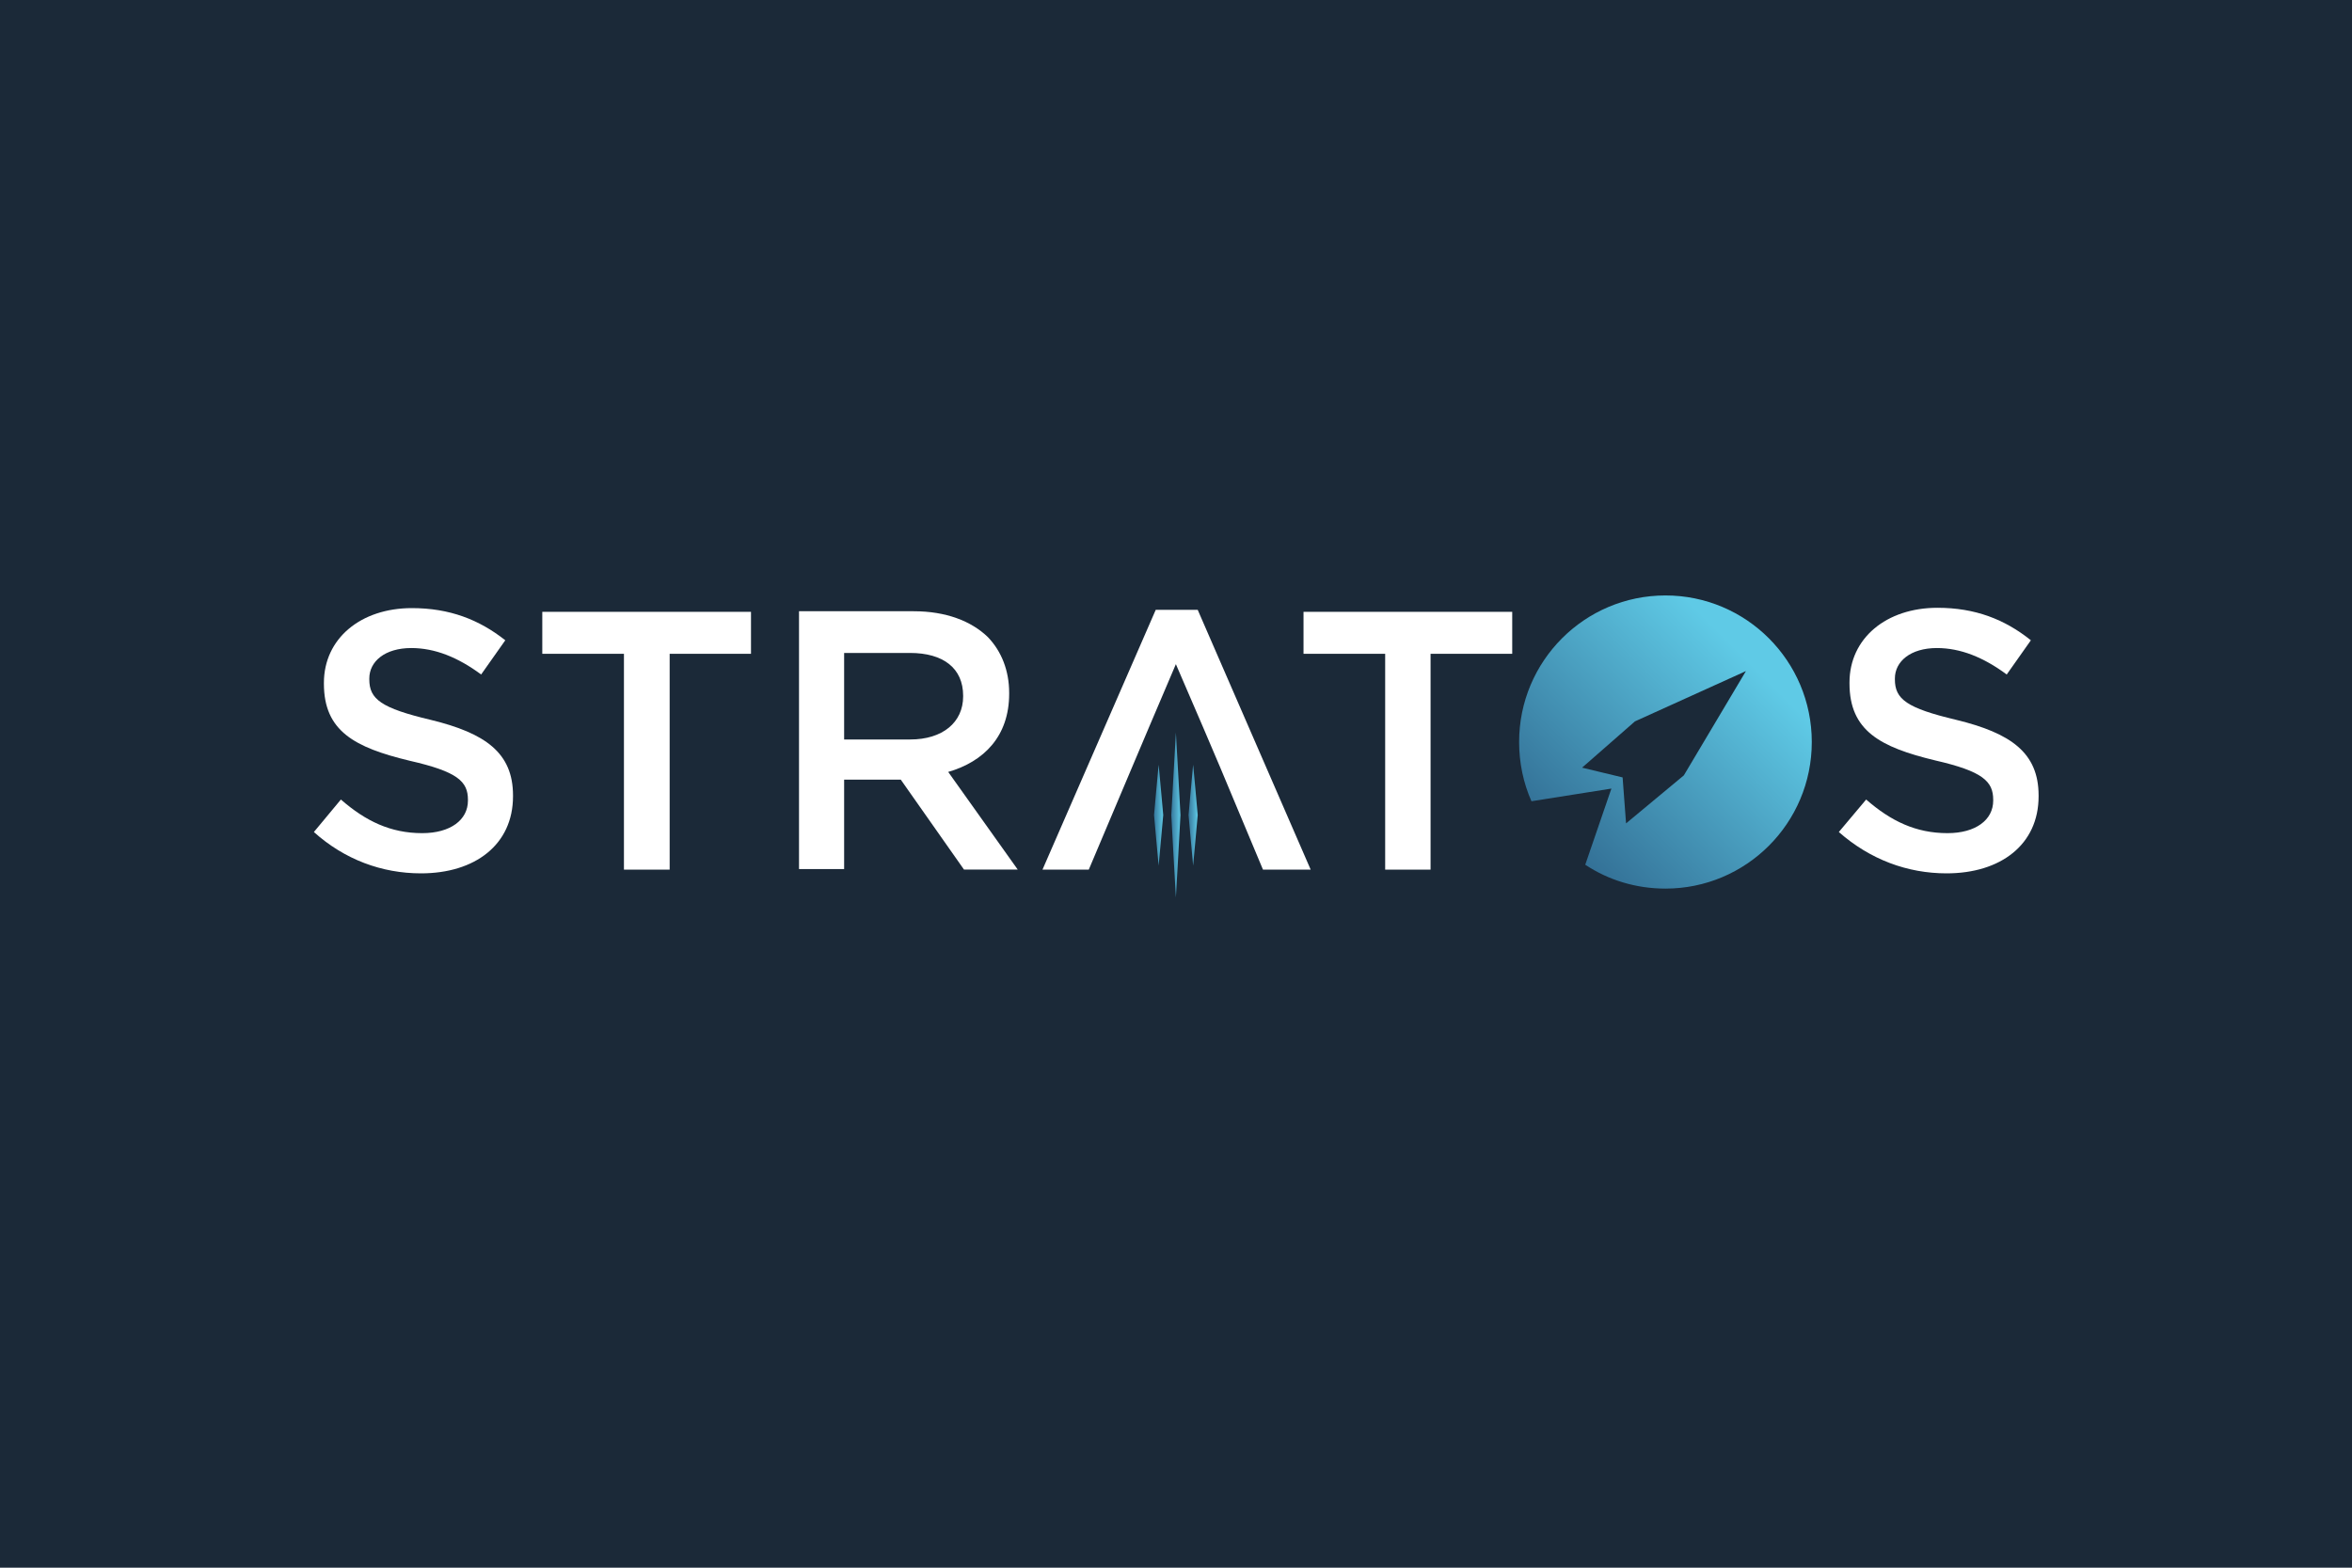
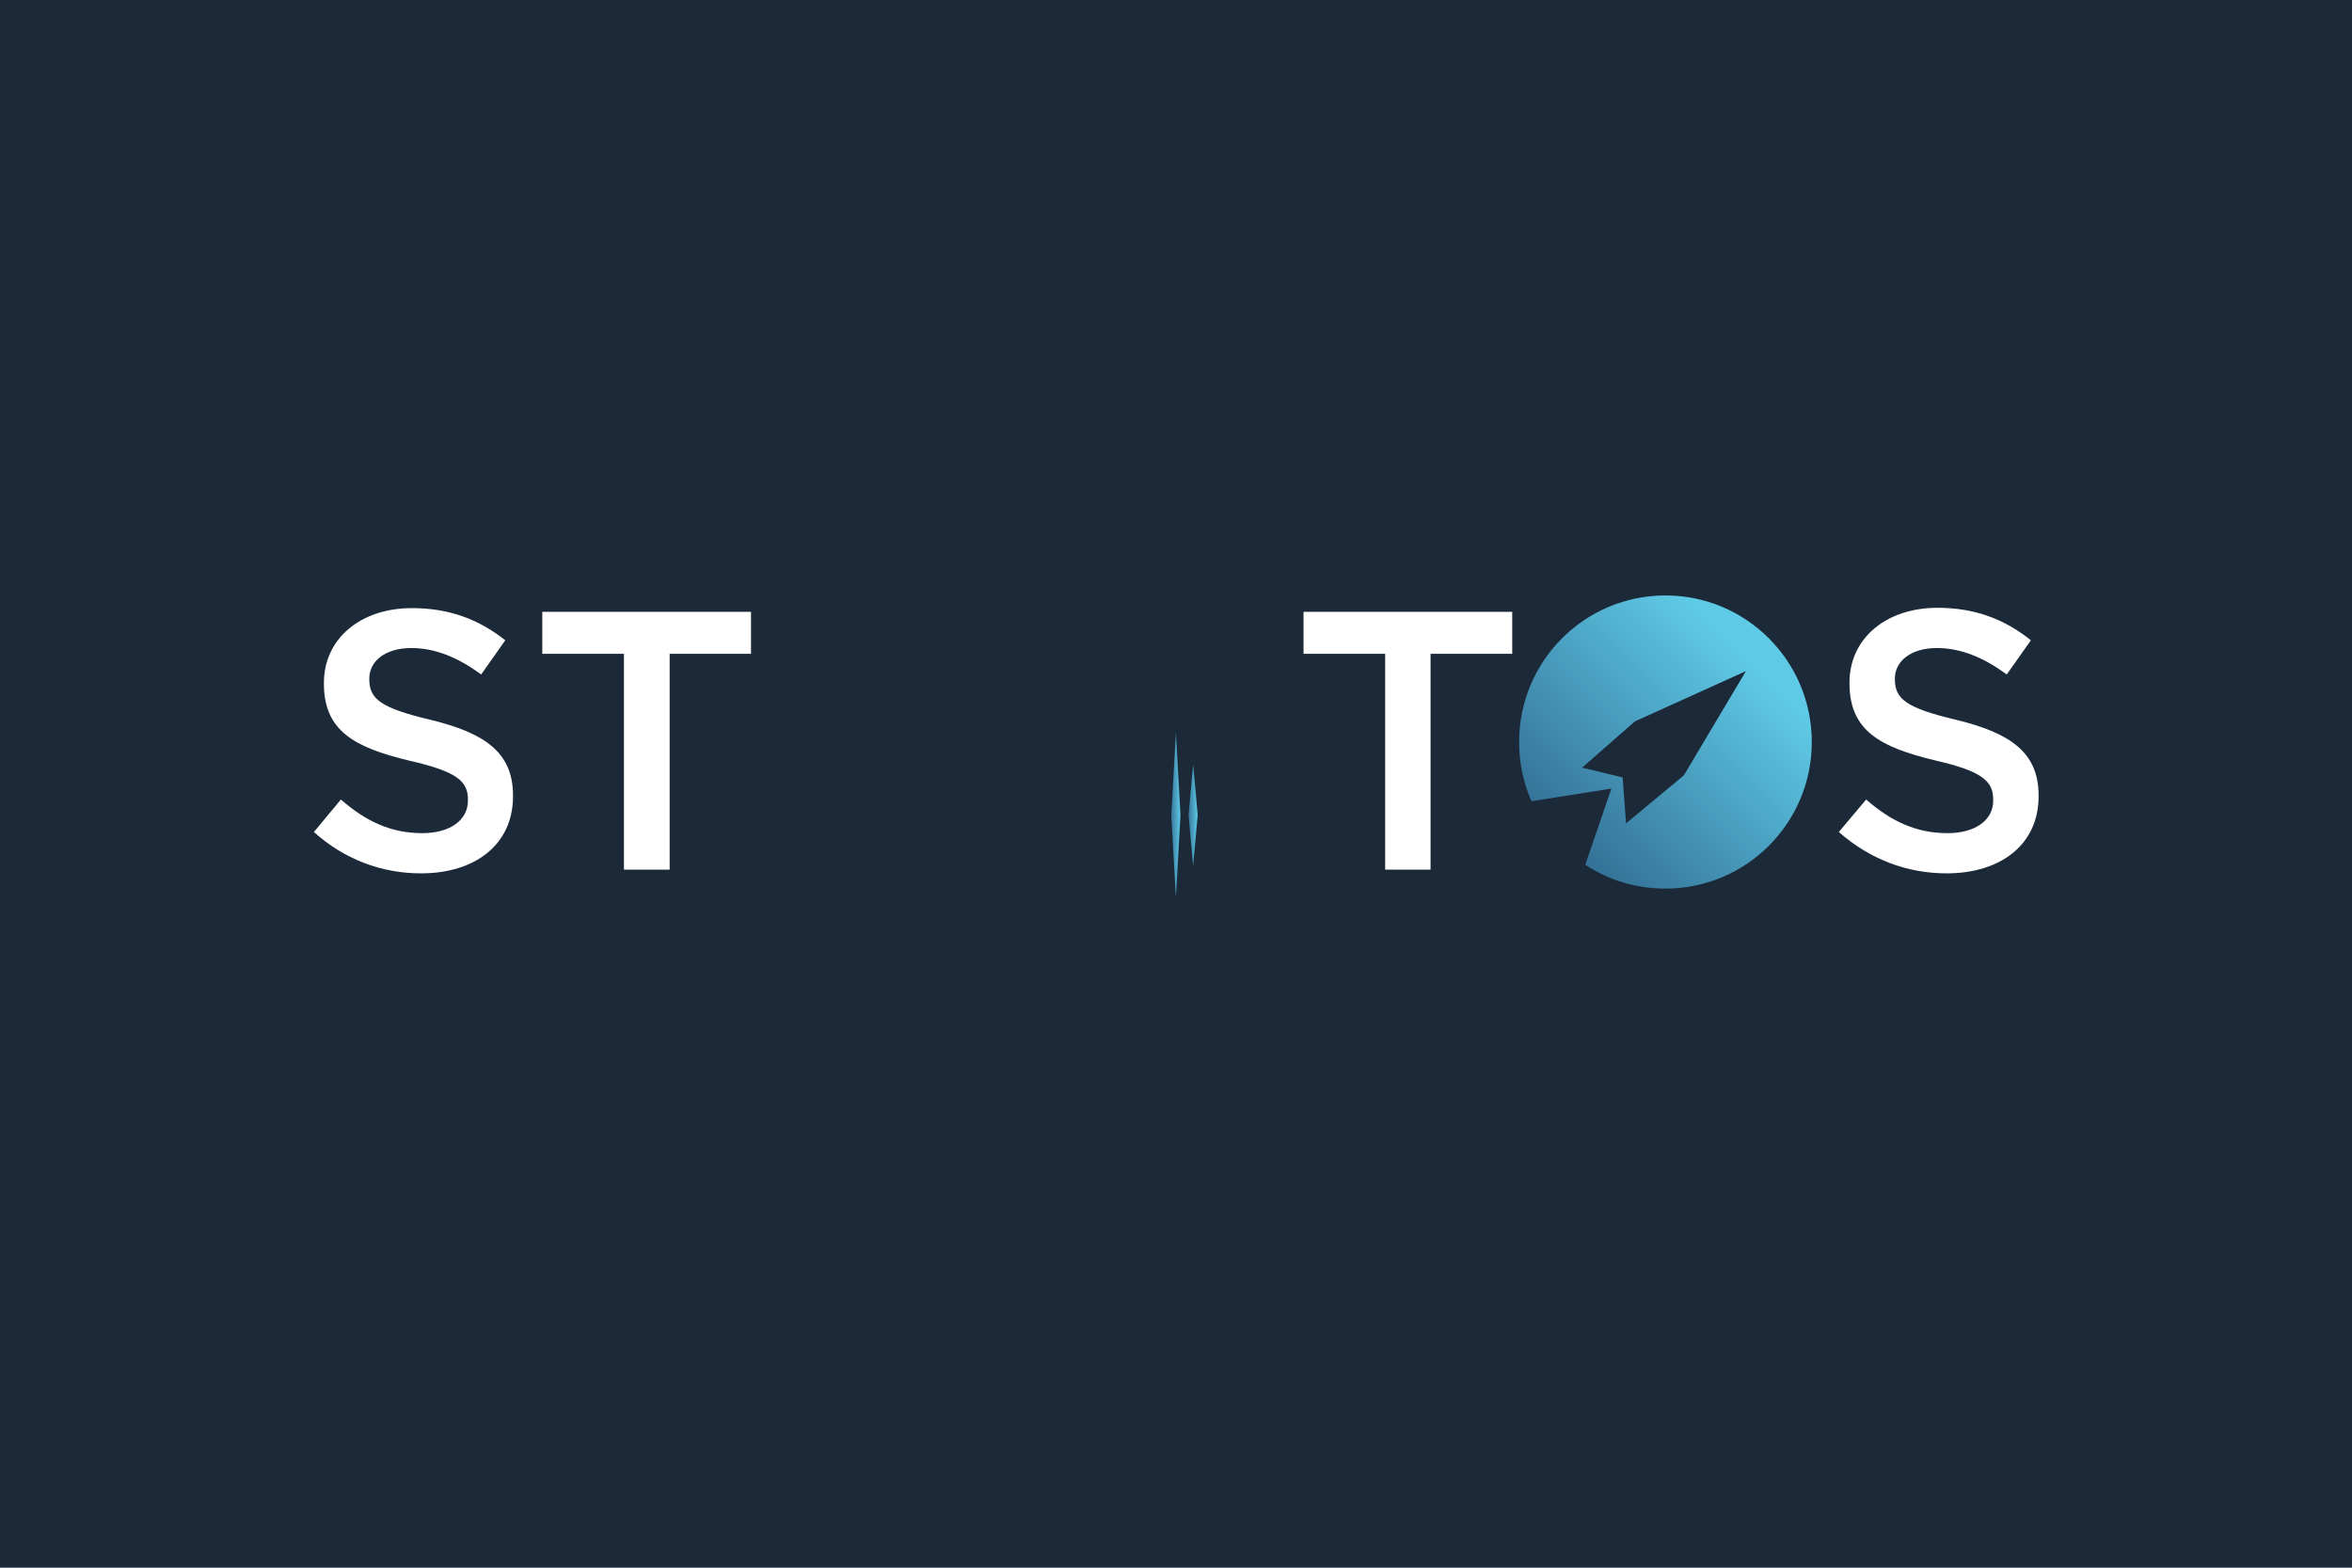
<svg xmlns="http://www.w3.org/2000/svg" x="0px" y="0px" viewBox="0 0 600 400" style="enable-background:new 0 0 600 400;" xml:space="preserve">
  <style type="text/css">
	.st0{fill:#1B2938;}
	.st1{fill:#FFFFFF;}
	.st2{fill-rule:evenodd;clip-rule:evenodd;fill:url(#SVGID_1_);}
	.st3{fill-rule:evenodd;clip-rule:evenodd;fill:url(#SVGID_00000061462578013109890400000006999946878549818550_);}
	.st4{fill-rule:evenodd;clip-rule:evenodd;fill:url(#SVGID_00000053547279410151668420000008285282797860009895_);}
	.st5{fill-rule:evenodd;clip-rule:evenodd;fill:url(#SVGID_00000089560906983800416770000002065712301107330727_);}
</style>
  <g>
    <rect class="st0" width="600" height="400" />
  </g>
  <g>
    <path class="st1" d="M107.4,222.84c13.79,0,23.47-7.33,23.47-19.65v-0.22c0-10.93-7.11-15.91-20.97-19.29   c-12.69-3.01-15.69-5.28-15.69-10.34v-0.22c0-4.33,3.96-7.77,10.71-7.77c6.01,0,11.88,2.35,17.82,6.75l6.16-8.73   c-6.67-5.28-14.23-8.21-23.83-8.21c-13.05,0-22.44,7.77-22.44,19.07v0.22c0,12.1,7.85,16.28,21.85,19.65   c12.25,2.79,14.89,5.28,14.89,9.97v0.22c0,4.91-4.47,8.29-11.66,8.29c-8.07,0-14.45-3.08-20.75-8.58l-6.89,8.29   C87.89,219.32,97.42,222.84,107.4,222.84z" />
    <polygon class="st1" points="159.17,221.89 170.83,221.89 170.83,166.82 191.58,166.82 191.58,156.11 138.34,156.11 138.34,166.82    159.17,166.82  " />
-     <path class="st1" d="M241.89,196.96c9.09-2.64,15.55-9.09,15.55-19.95v-0.22c0-5.72-1.98-10.63-5.43-14.23   c-4.25-4.11-10.71-6.6-18.92-6.6h-29.26v65.78h11.51v-22.81h14.45l16.13,22.95h13.71L241.89,196.96z M215.34,188.67V166.6h16.79   c8.51,0,13.57,3.89,13.57,10.93v0.15c0,6.67-5.28,11-13.49,11H215.34z" />
-     <path class="st1" d="M265.94,221.89h11.81c9.61-22.66,11.51-27.35,22.22-52.43c12.1,28.01,10.71,24.93,22.22,52.43h12.17   l-28.82-66.29h-10.71L265.94,221.89z" />
    <g>
      <linearGradient id="SVGID_1_" gradientUnits="userSpaceOnUse" x1="82.178" y1="408.544" x2="79.52" y2="408.544" gradientTransform="matrix(1 0 0 -1 219 616.5)">
        <stop offset="0" style="stop-color:#5FCAE6" />
        <stop offset="1" style="stop-color:#326E94" />
      </linearGradient>
      <polygon class="st2" points="299.97,186.91 300.56,197.47 301.14,207.96 300.56,218.52 299.97,229 299.38,218.52 298.8,207.96     299.38,197.47   " />
    </g>
    <g>
      <linearGradient id="SVGID_00000168835912076794472630000004519337822216525756_" gradientUnits="userSpaceOnUse" x1="86.578" y1="408.507" x2="83.92" y2="408.507" gradientTransform="matrix(1 0 0 -1 219 616.5)">
        <stop offset="0" style="stop-color:#5FCAE6" />
        <stop offset="1" style="stop-color:#326E94" />
      </linearGradient>
      <polygon style="fill-rule:evenodd;clip-rule:evenodd;fill:url(#SVGID_00000168835912076794472630000004519337822216525756_);" points="    304.37,195.12 304.96,201.5 305.54,207.96 304.96,214.41 304.37,220.86 303.78,214.41 303.2,207.96 303.78,201.5   " />
    </g>
    <g>
      <linearGradient id="SVGID_00000078033462764329948340000001642234300411893892_" gradientUnits="userSpaceOnUse" x1="77.778" y1="408.507" x2="75.12" y2="408.507" gradientTransform="matrix(1 0 0 -1 219 616.5)">
        <stop offset="0" style="stop-color:#5FCAE6" />
        <stop offset="1" style="stop-color:#326E94" />
      </linearGradient>
-       <polygon style="fill-rule:evenodd;clip-rule:evenodd;fill:url(#SVGID_00000078033462764329948340000001642234300411893892_);" points="    295.57,195.12 296.16,201.5 296.74,207.96 296.16,214.41 295.57,220.86 294.98,214.41 294.4,207.96 294.98,201.5   " />
    </g>
    <polygon class="st1" points="353.36,221.89 364.94,221.89 364.94,166.82 385.77,166.82 385.77,156.11 332.53,156.11 332.53,166.82    353.36,166.82  " />
    <path class="st1" d="M496.58,222.84c13.79,0,23.47-7.33,23.47-19.65v-0.22c0-10.93-7.11-15.91-20.97-19.29   c-12.69-3.01-15.69-5.28-15.69-10.34v-0.22c0-4.33,3.96-7.77,10.71-7.77c6.01,0,11.88,2.35,17.82,6.75l6.16-8.73   c-6.67-5.35-14.23-8.29-23.83-8.29c-13.05,0-22.44,7.77-22.44,19.07v0.22c0,12.1,7.85,16.28,21.85,19.65   c12.17,2.79,14.81,5.35,14.81,10.05v0.22c0,4.91-4.47,8.29-11.66,8.29c-8.07,0-14.45-3.08-20.75-8.58l-6.97,8.29   C477.07,219.32,486.6,222.84,496.58,222.84z" />
    <linearGradient id="SVGID_00000116932358566761256830000004607429684889818040_" gradientUnits="userSpaceOnUse" x1="232.024" y1="453.339" x2="178.552" y2="399.867" gradientTransform="matrix(1 0 0 -1 219 616.5)">
      <stop offset="0.097" style="stop-color:#5FCAE6" />
      <stop offset="1" style="stop-color:#326E94" />
    </linearGradient>
    <path style="fill-rule:evenodd;clip-rule:evenodd;fill:url(#SVGID_00000116932358566761256830000004607429684889818040_);" d="   M429.55,197.84l-14.74,12.25l-0.88-11.73l-10.34-2.49l13.49-11.81l28.31-12.83L429.55,197.84z M424.86,226.73   c20.61,0,37.33-16.72,37.33-37.4s-16.72-37.4-37.33-37.4s-37.33,16.72-37.33,37.4c0,5.35,1.1,10.49,3.15,15.11l20.39-3.23   l-6.67,19.43C410.26,224.53,417.3,226.73,424.86,226.73z" />
  </g>
</svg>